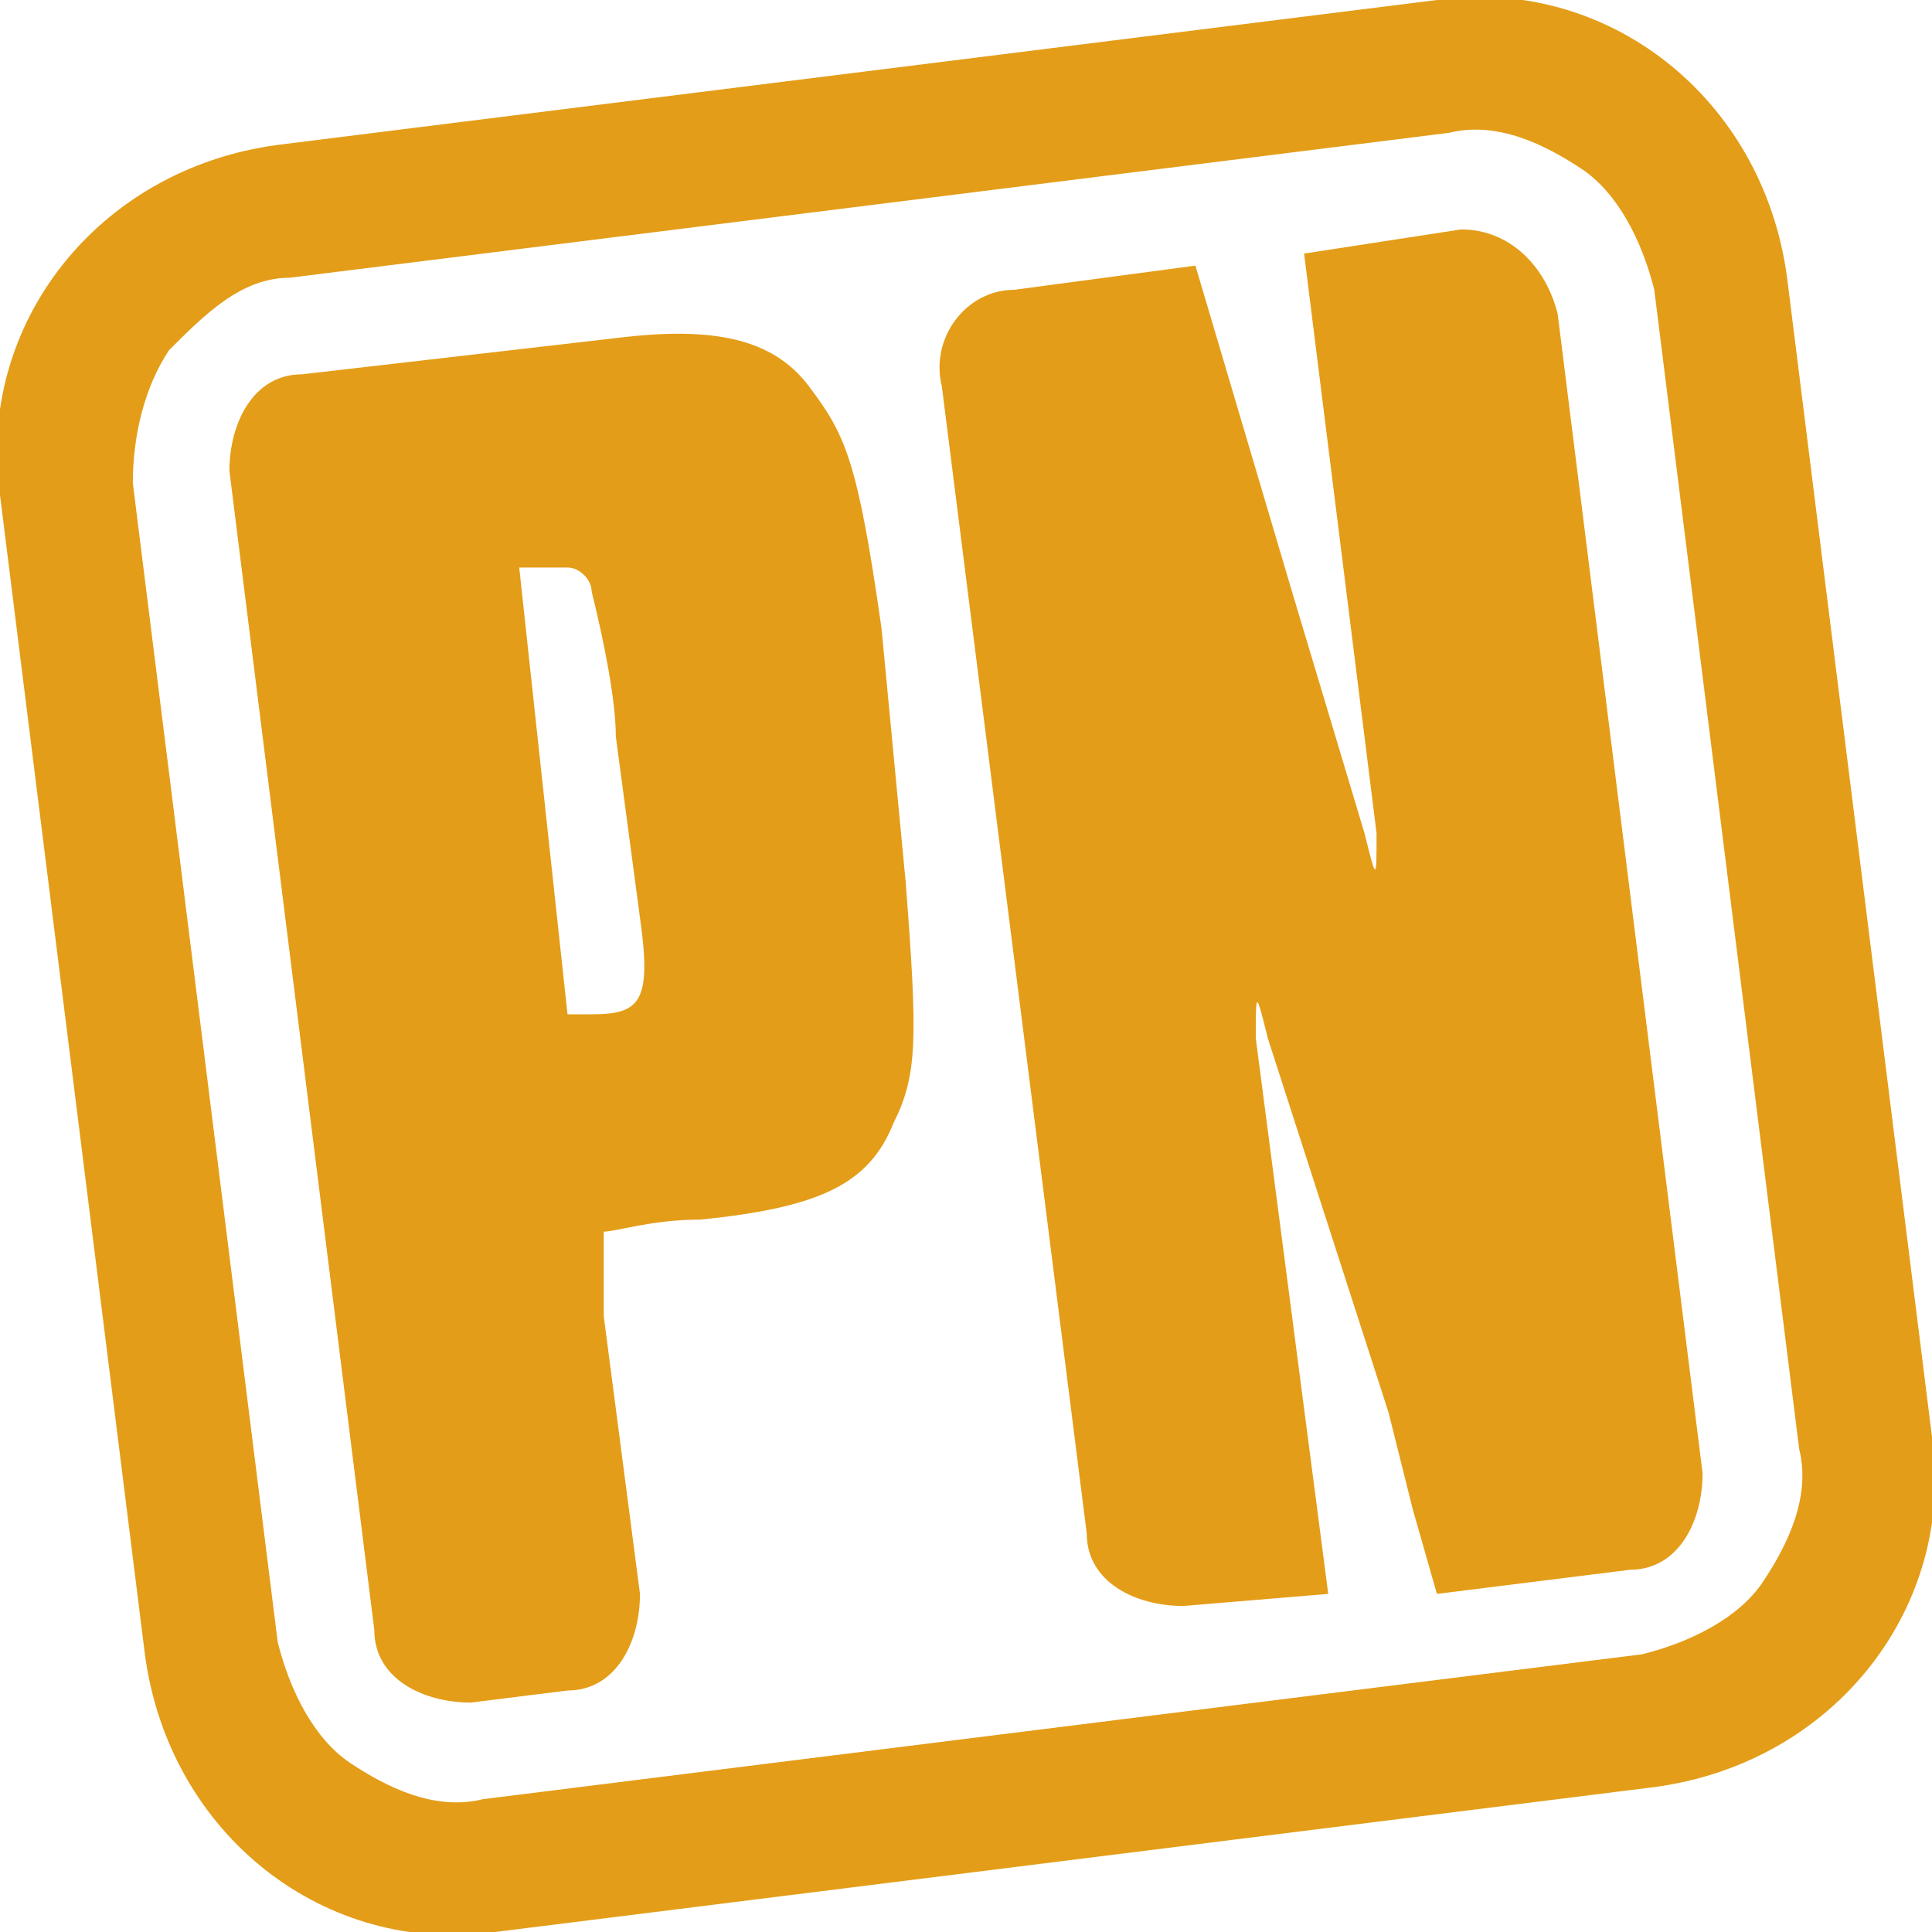
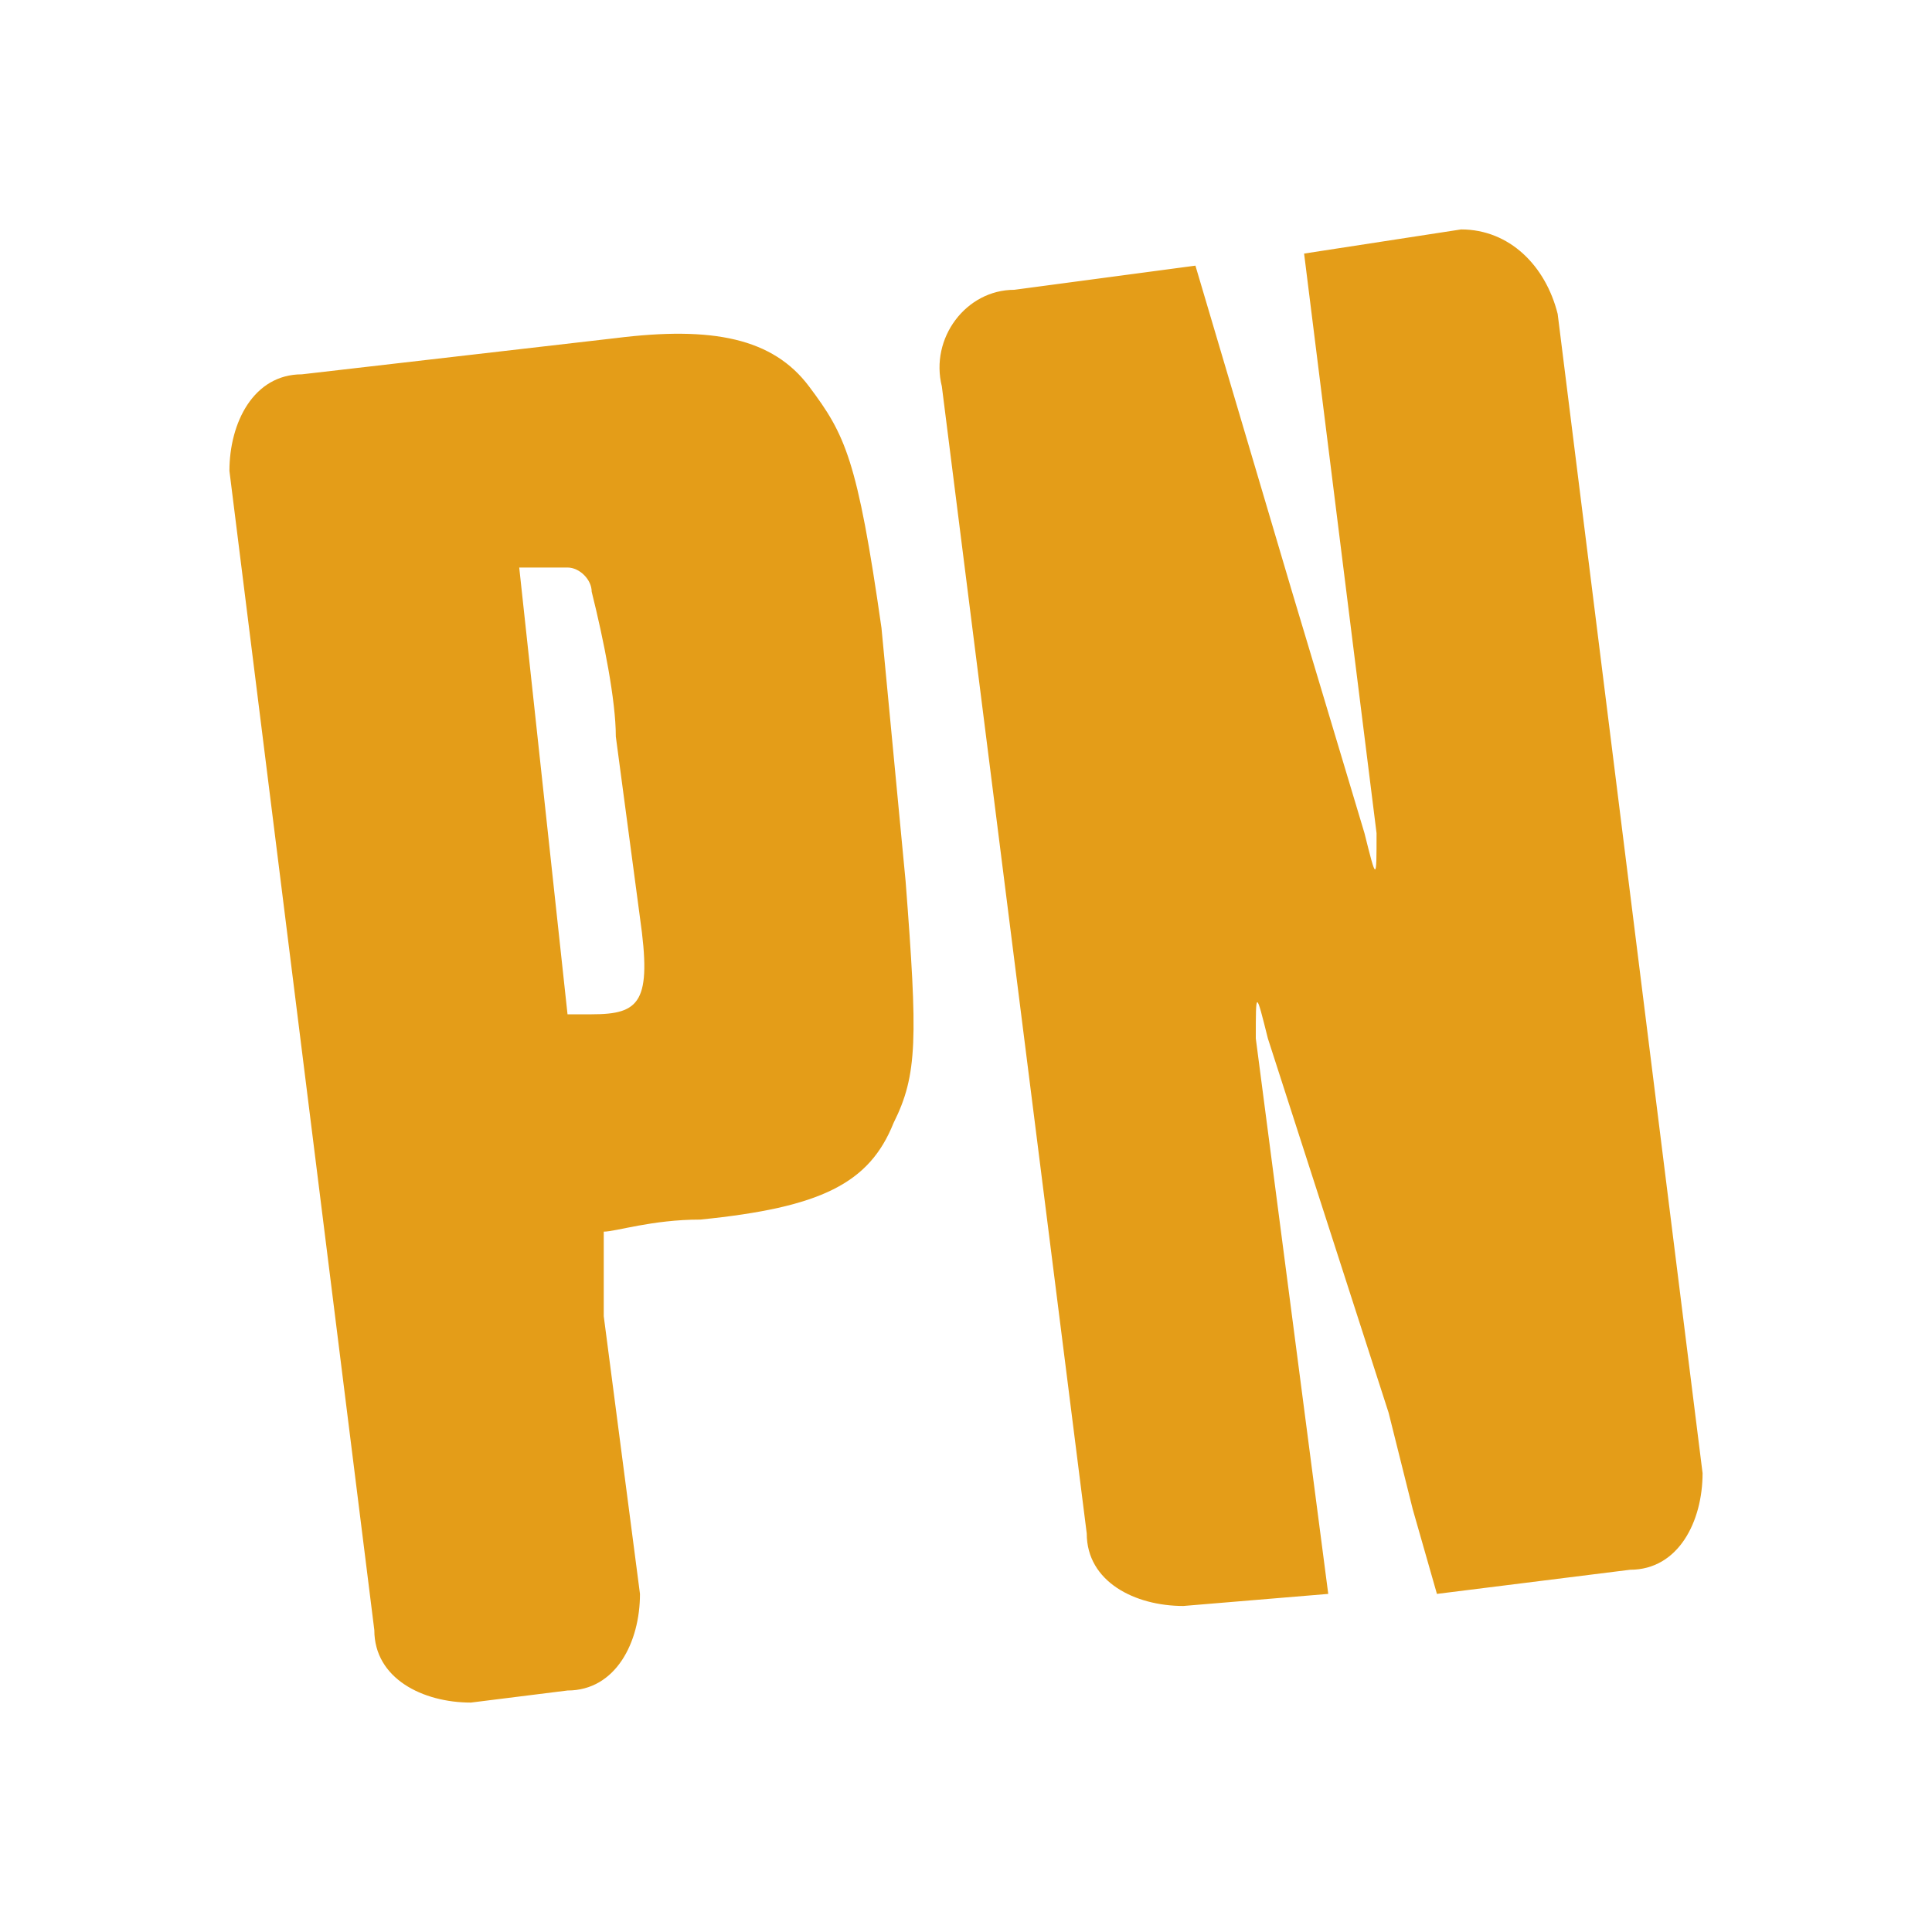
<svg xmlns="http://www.w3.org/2000/svg" version="1.1" id="Corona" x="0px" y="0px" viewBox="0 0 16 16" style="enable-background:new 0 0 16 16;" xml:space="preserve">
  <style type="text/css">
	.st0{fill:#E49D18;}
	.st1{fill:#3A4145;}
	.st2{fill:#FFFFFF;}
</style>
  <path class="st0" d="M6.7,3.2C6.4,2.8,5.9,2.7,5.1,2.8L2.5,3.1c-0.4,0-0.6,0.4-0.6,0.8l1.2,9.6c0,0.4,0.4,0.6,0.8,0.6L4.7,14  c0.4,0,0.6-0.4,0.6-0.8L5,10.9c0-0.4,0-0.7,0-0.7l0,0c0.1,0,0.4-0.1,0.8-0.1l0,0C6.8,10,7.2,9.8,7.4,9.3c0.2-0.4,0.2-0.7,0.1-2  L7.3,5.2C7.1,3.8,7,3.6,6.7,3.2C6.7,3.2,6.7,3.2,6.7,3.2z M5.3,7.6c0.1,0.7,0,0.8-0.4,0.8l-0.2,0L4.3,4.7l0.2,0c0.1,0,0.2,0,0.2,0  c0.1,0,0.2,0.1,0.2,0.2C5,5.3,5.1,5.8,5.1,6.1L5.3,7.6z M12.1,1.9l-1.3,0.2l0.6,4.8c0,0.4,0,0.4-0.1,0l-0.6-2L9.9,2.2L8.4,2.4  C8,2.4,7.7,2.8,7.8,3.2L9,12.7c0,0.4,0.4,0.6,0.8,0.6l1.2-0.1l-0.6-4.6c0-0.4,0-0.4,0.1,0l1,3.1l0.2,0.8l0,0l0.2,0.7l1.6-0.2  c0.4,0,0.6-0.4,0.6-0.8l-1.2-9.6C12.8,2.2,12.5,1.9,12.1,1.9z" />
-   <path class="st0" d="M4.1,16c-1.4,0.2-2.7-0.8-2.9-2.3l0,0L0,4.1c-0.2-1.4,0.8-2.7,2.3-2.9l0,0L11.9,0c1.4-0.2,2.7,0.8,2.9,2.3l0,0  l1.2,9.6c0.2,1.4-0.8,2.7-2.3,2.9l0,0L4.1,16L4.1,16z M1.4,2.9C1.2,3.2,1.1,3.6,1.1,4l0,0l1.2,9.6c0.1,0.4,0.3,0.8,0.6,1l0,0  c0.3,0.2,0.7,0.4,1.1,0.3l0,0l9.6-1.2c0.4-0.1,0.8-0.3,1-0.6l0,0c0.2-0.3,0.4-0.7,0.3-1.1l0,0l-1.2-9.6c-0.1-0.4-0.3-0.8-0.6-1l0,0  c-0.3-0.2-0.7-0.4-1.1-0.3l0,0L2.4,2.3C2,2.3,1.7,2.6,1.4,2.9L1.4,2.9z" />
</svg>